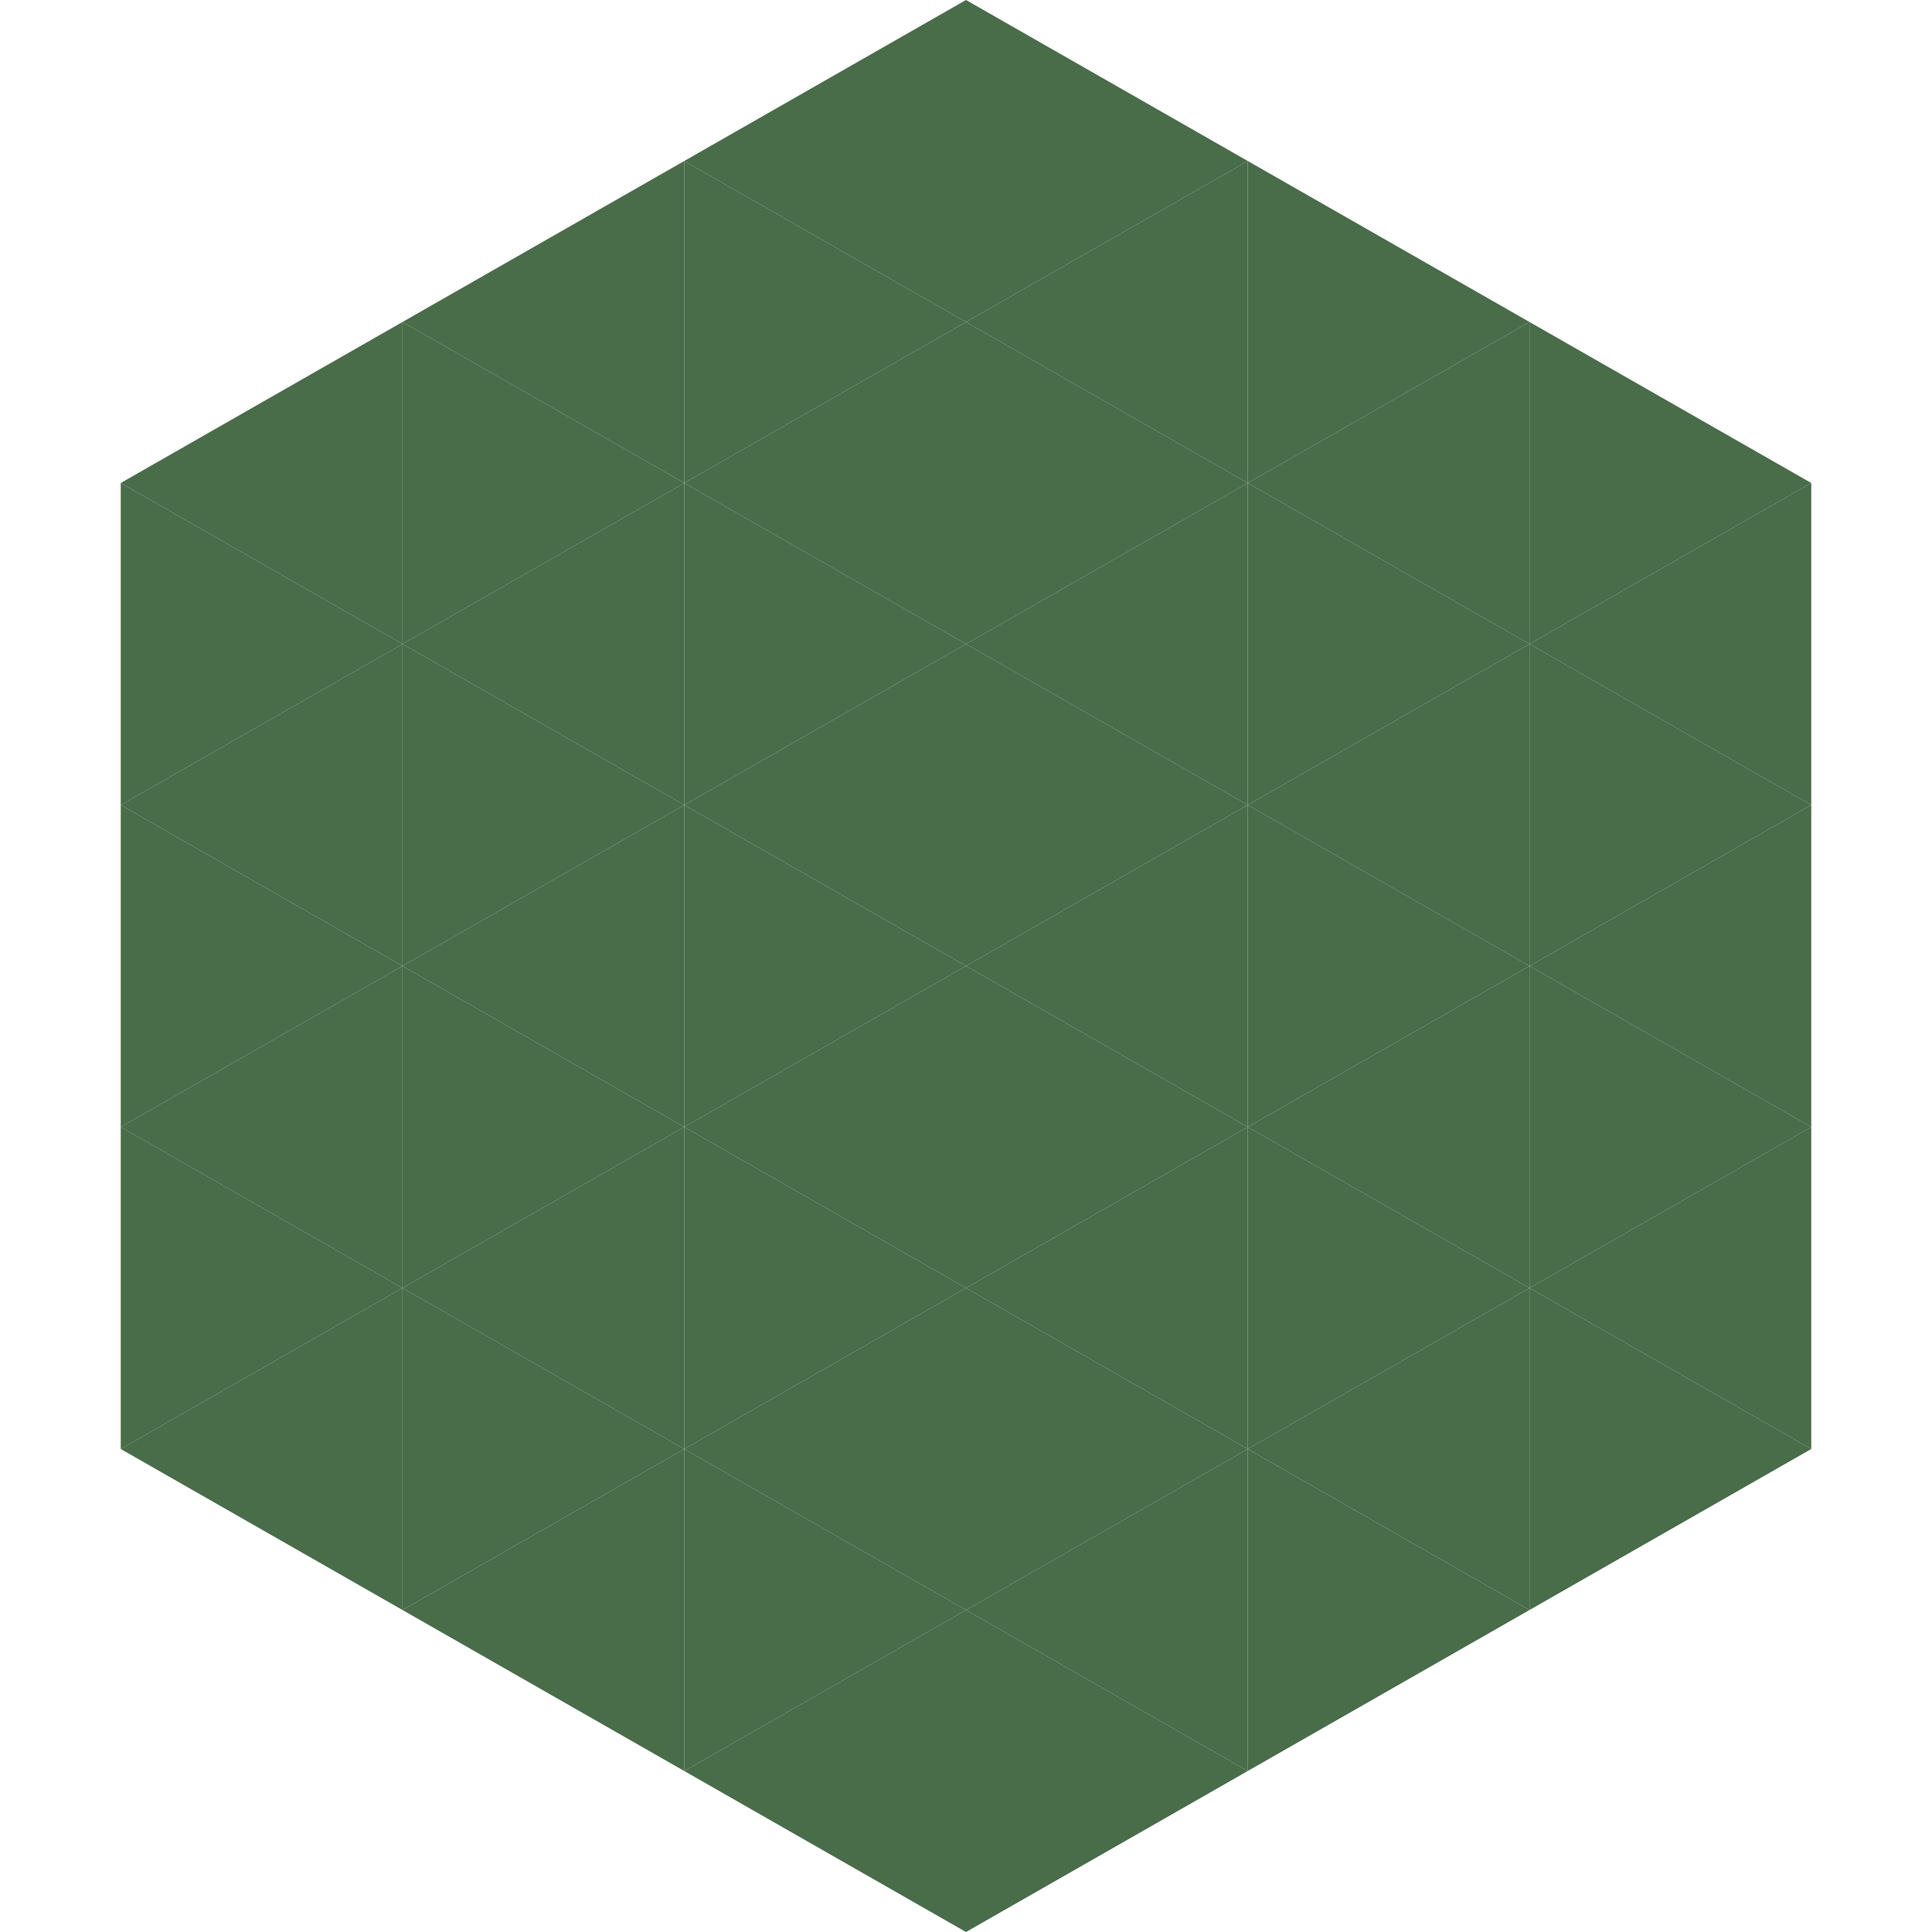
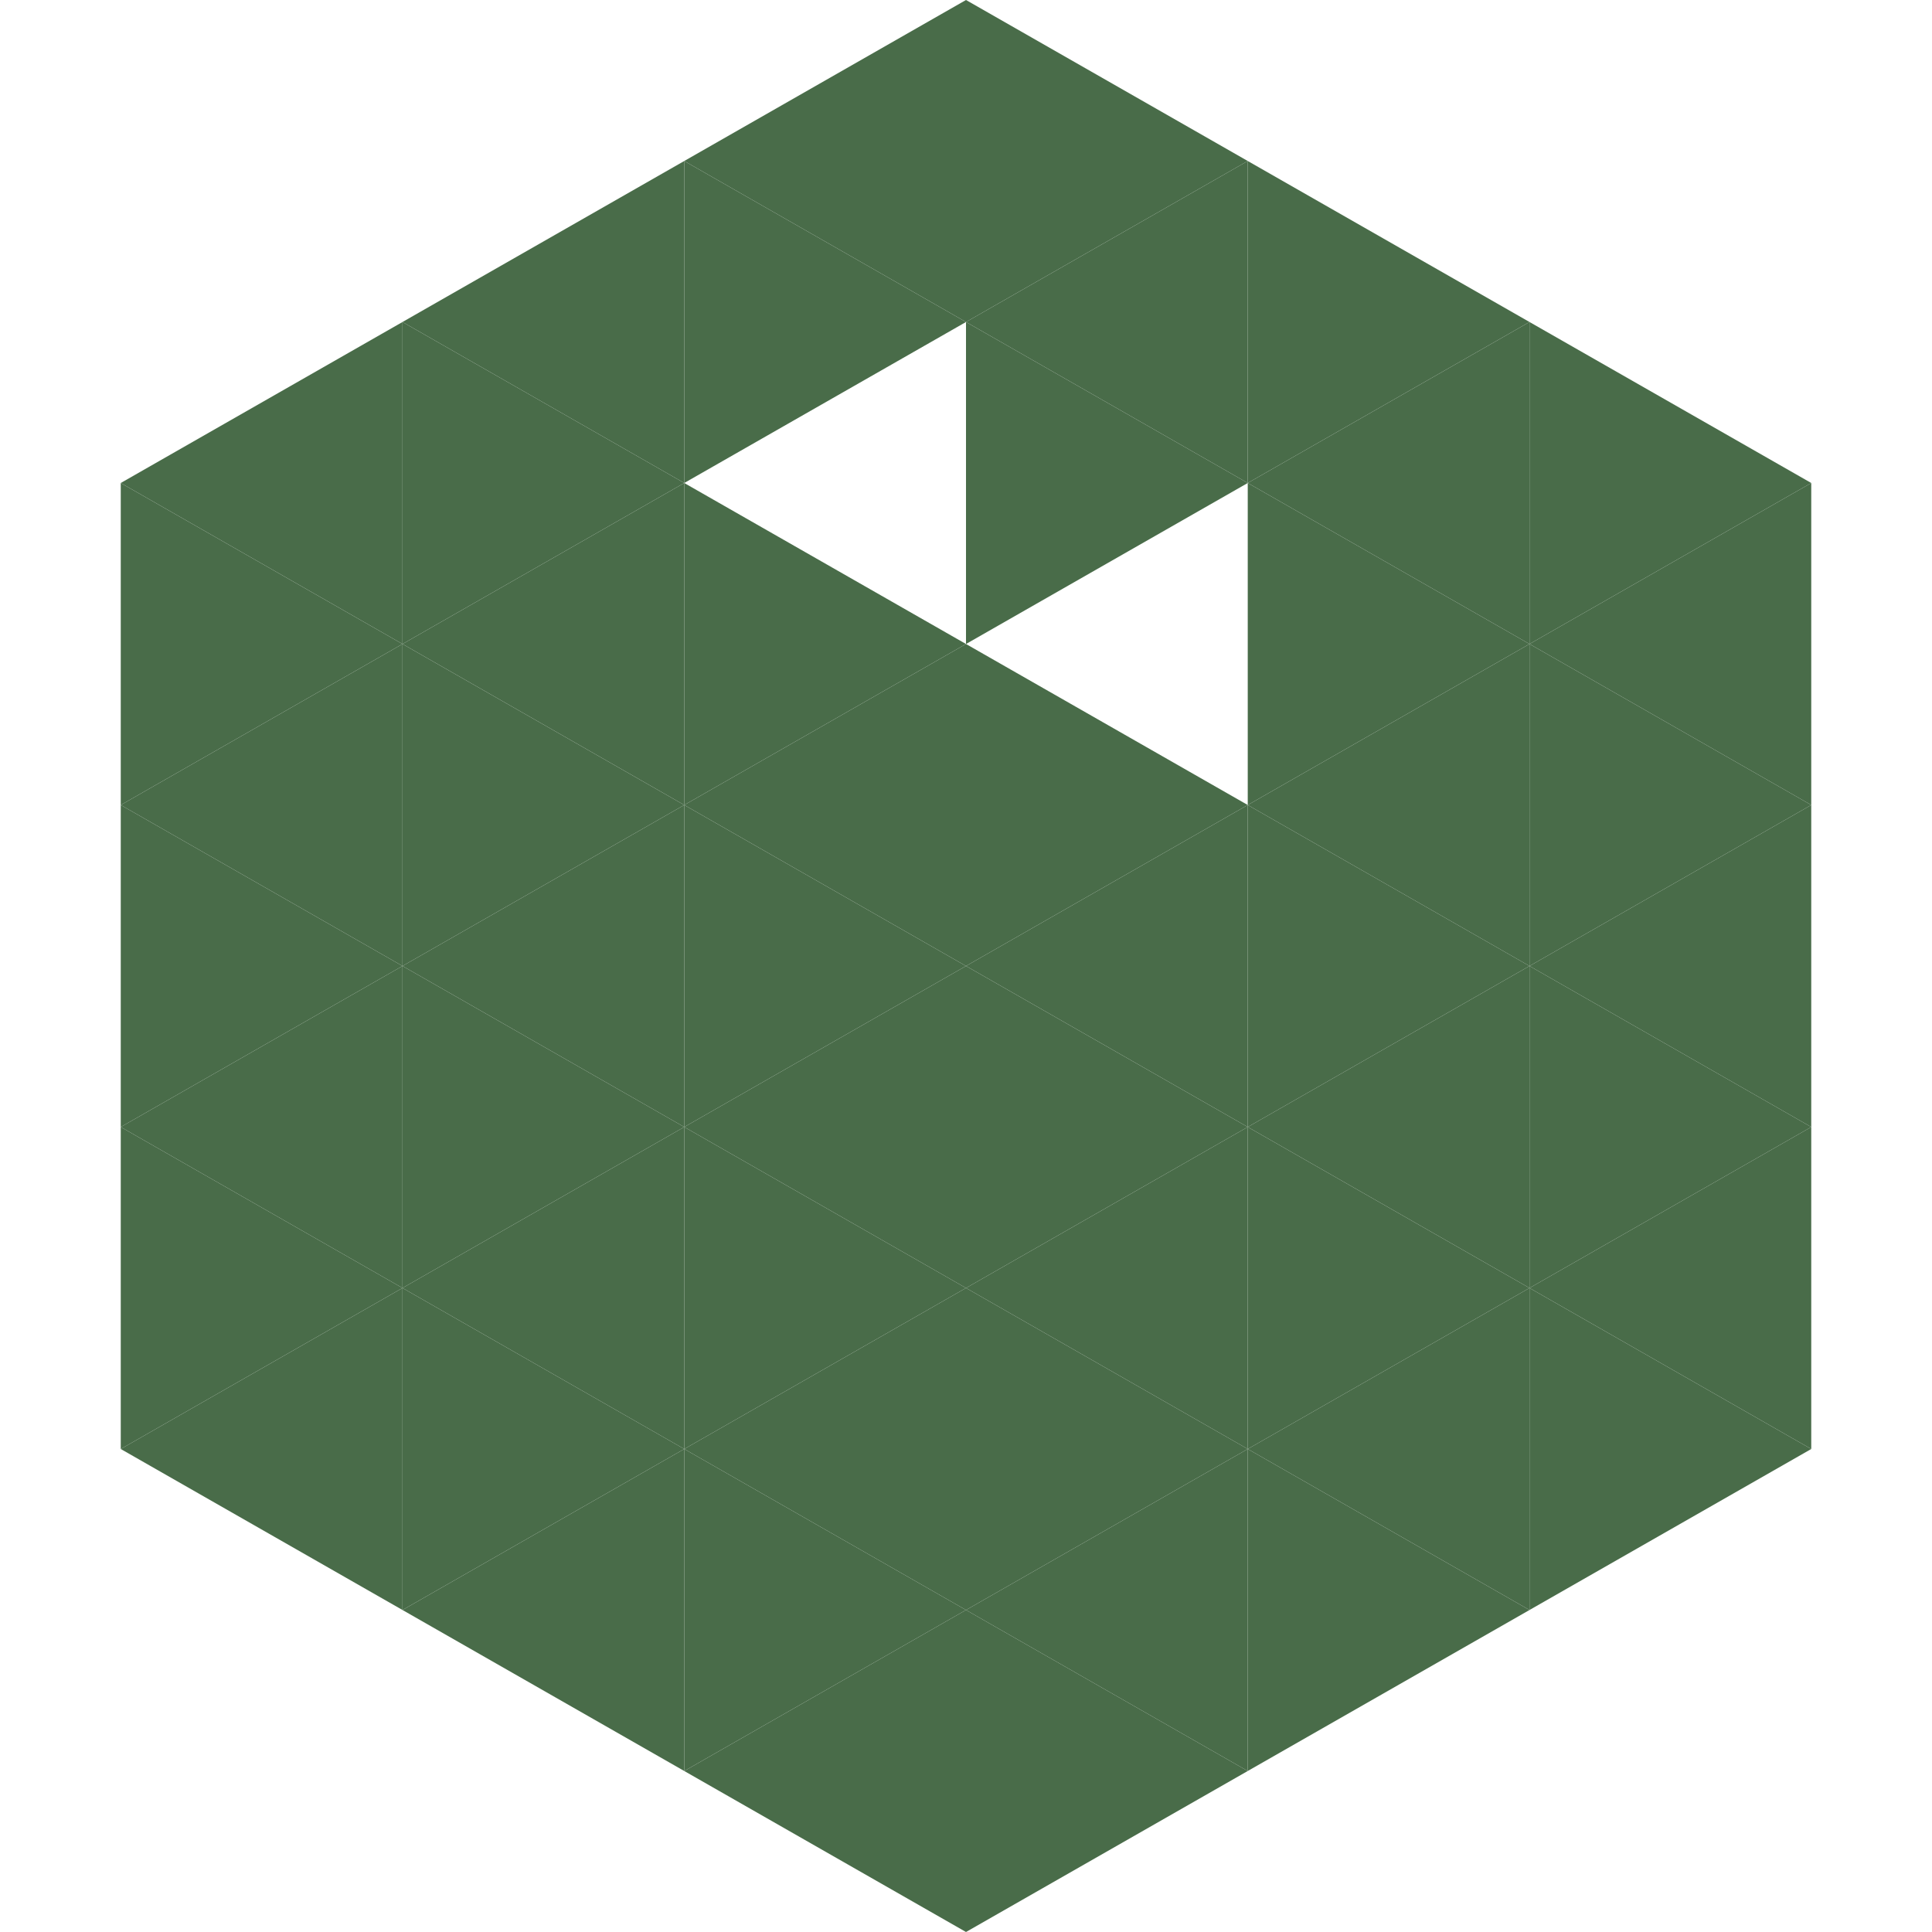
<svg xmlns="http://www.w3.org/2000/svg" width="240" height="240">
  <polygon points="50,40 15,60 50,80" style="fill:rgb(73,108,73)" />
  <polygon points="190,40 225,60 190,80" style="fill:rgb(73,108,73)" />
  <polygon points="15,60 50,80 15,100" style="fill:rgb(73,108,73)" />
  <polygon points="225,60 190,80 225,100" style="fill:rgb(73,108,73)" />
  <polygon points="50,80 15,100 50,120" style="fill:rgb(73,108,73)" />
  <polygon points="190,80 225,100 190,120" style="fill:rgb(73,108,73)" />
  <polygon points="15,100 50,120 15,140" style="fill:rgb(73,108,73)" />
  <polygon points="225,100 190,120 225,140" style="fill:rgb(73,108,73)" />
  <polygon points="50,120 15,140 50,160" style="fill:rgb(73,108,73)" />
  <polygon points="190,120 225,140 190,160" style="fill:rgb(73,108,73)" />
  <polygon points="15,140 50,160 15,180" style="fill:rgb(73,108,73)" />
  <polygon points="225,140 190,160 225,180" style="fill:rgb(73,108,73)" />
  <polygon points="50,160 15,180 50,200" style="fill:rgb(73,108,73)" />
  <polygon points="190,160 225,180 190,200" style="fill:rgb(73,108,73)" />
  <polygon points="15,180 50,200 15,220" style="fill:rgb(255,255,255); fill-opacity:0" />
-   <polygon points="225,180 190,200 225,220" style="fill:rgb(255,255,255); fill-opacity:0" />
  <polygon points="50,0 85,20 50,40" style="fill:rgb(255,255,255); fill-opacity:0" />
  <polygon points="190,0 155,20 190,40" style="fill:rgb(255,255,255); fill-opacity:0" />
  <polygon points="85,20 50,40 85,60" style="fill:rgb(73,108,73)" />
  <polygon points="155,20 190,40 155,60" style="fill:rgb(73,108,73)" />
  <polygon points="50,40 85,60 50,80" style="fill:rgb(73,108,73)" />
  <polygon points="190,40 155,60 190,80" style="fill:rgb(73,108,73)" />
  <polygon points="85,60 50,80 85,100" style="fill:rgb(73,108,73)" />
  <polygon points="155,60 190,80 155,100" style="fill:rgb(73,108,73)" />
  <polygon points="50,80 85,100 50,120" style="fill:rgb(73,108,73)" />
  <polygon points="190,80 155,100 190,120" style="fill:rgb(73,108,73)" />
  <polygon points="85,100 50,120 85,140" style="fill:rgb(73,108,73)" />
  <polygon points="155,100 190,120 155,140" style="fill:rgb(73,108,73)" />
  <polygon points="50,120 85,140 50,160" style="fill:rgb(73,108,73)" />
  <polygon points="190,120 155,140 190,160" style="fill:rgb(73,108,73)" />
  <polygon points="85,140 50,160 85,180" style="fill:rgb(73,108,73)" />
  <polygon points="155,140 190,160 155,180" style="fill:rgb(73,108,73)" />
  <polygon points="50,160 85,180 50,200" style="fill:rgb(73,108,73)" />
  <polygon points="190,160 155,180 190,200" style="fill:rgb(73,108,73)" />
  <polygon points="85,180 50,200 85,220" style="fill:rgb(73,108,73)" />
  <polygon points="155,180 190,200 155,220" style="fill:rgb(73,108,73)" />
  <polygon points="120,0 85,20 120,40" style="fill:rgb(73,108,73)" />
  <polygon points="120,0 155,20 120,40" style="fill:rgb(73,108,73)" />
  <polygon points="85,20 120,40 85,60" style="fill:rgb(73,108,73)" />
  <polygon points="155,20 120,40 155,60" style="fill:rgb(73,108,73)" />
-   <polygon points="120,40 85,60 120,80" style="fill:rgb(73,108,73)" />
  <polygon points="120,40 155,60 120,80" style="fill:rgb(73,108,73)" />
  <polygon points="85,60 120,80 85,100" style="fill:rgb(73,108,73)" />
-   <polygon points="155,60 120,80 155,100" style="fill:rgb(73,108,73)" />
  <polygon points="120,80 85,100 120,120" style="fill:rgb(73,108,73)" />
  <polygon points="120,80 155,100 120,120" style="fill:rgb(73,108,73)" />
  <polygon points="85,100 120,120 85,140" style="fill:rgb(73,108,73)" />
  <polygon points="155,100 120,120 155,140" style="fill:rgb(73,108,73)" />
  <polygon points="120,120 85,140 120,160" style="fill:rgb(73,108,73)" />
  <polygon points="120,120 155,140 120,160" style="fill:rgb(73,108,73)" />
  <polygon points="85,140 120,160 85,180" style="fill:rgb(73,108,73)" />
  <polygon points="155,140 120,160 155,180" style="fill:rgb(73,108,73)" />
  <polygon points="120,160 85,180 120,200" style="fill:rgb(73,108,73)" />
  <polygon points="120,160 155,180 120,200" style="fill:rgb(73,108,73)" />
  <polygon points="85,180 120,200 85,220" style="fill:rgb(73,108,73)" />
  <polygon points="155,180 120,200 155,220" style="fill:rgb(73,108,73)" />
  <polygon points="120,200 85,220 120,240" style="fill:rgb(73,108,73)" />
  <polygon points="120,200 155,220 120,240" style="fill:rgb(73,108,73)" />
  <polygon points="85,220 120,240 85,260" style="fill:rgb(255,255,255); fill-opacity:0" />
  <polygon points="155,220 120,240 155,260" style="fill:rgb(255,255,255); fill-opacity:0" />
</svg>